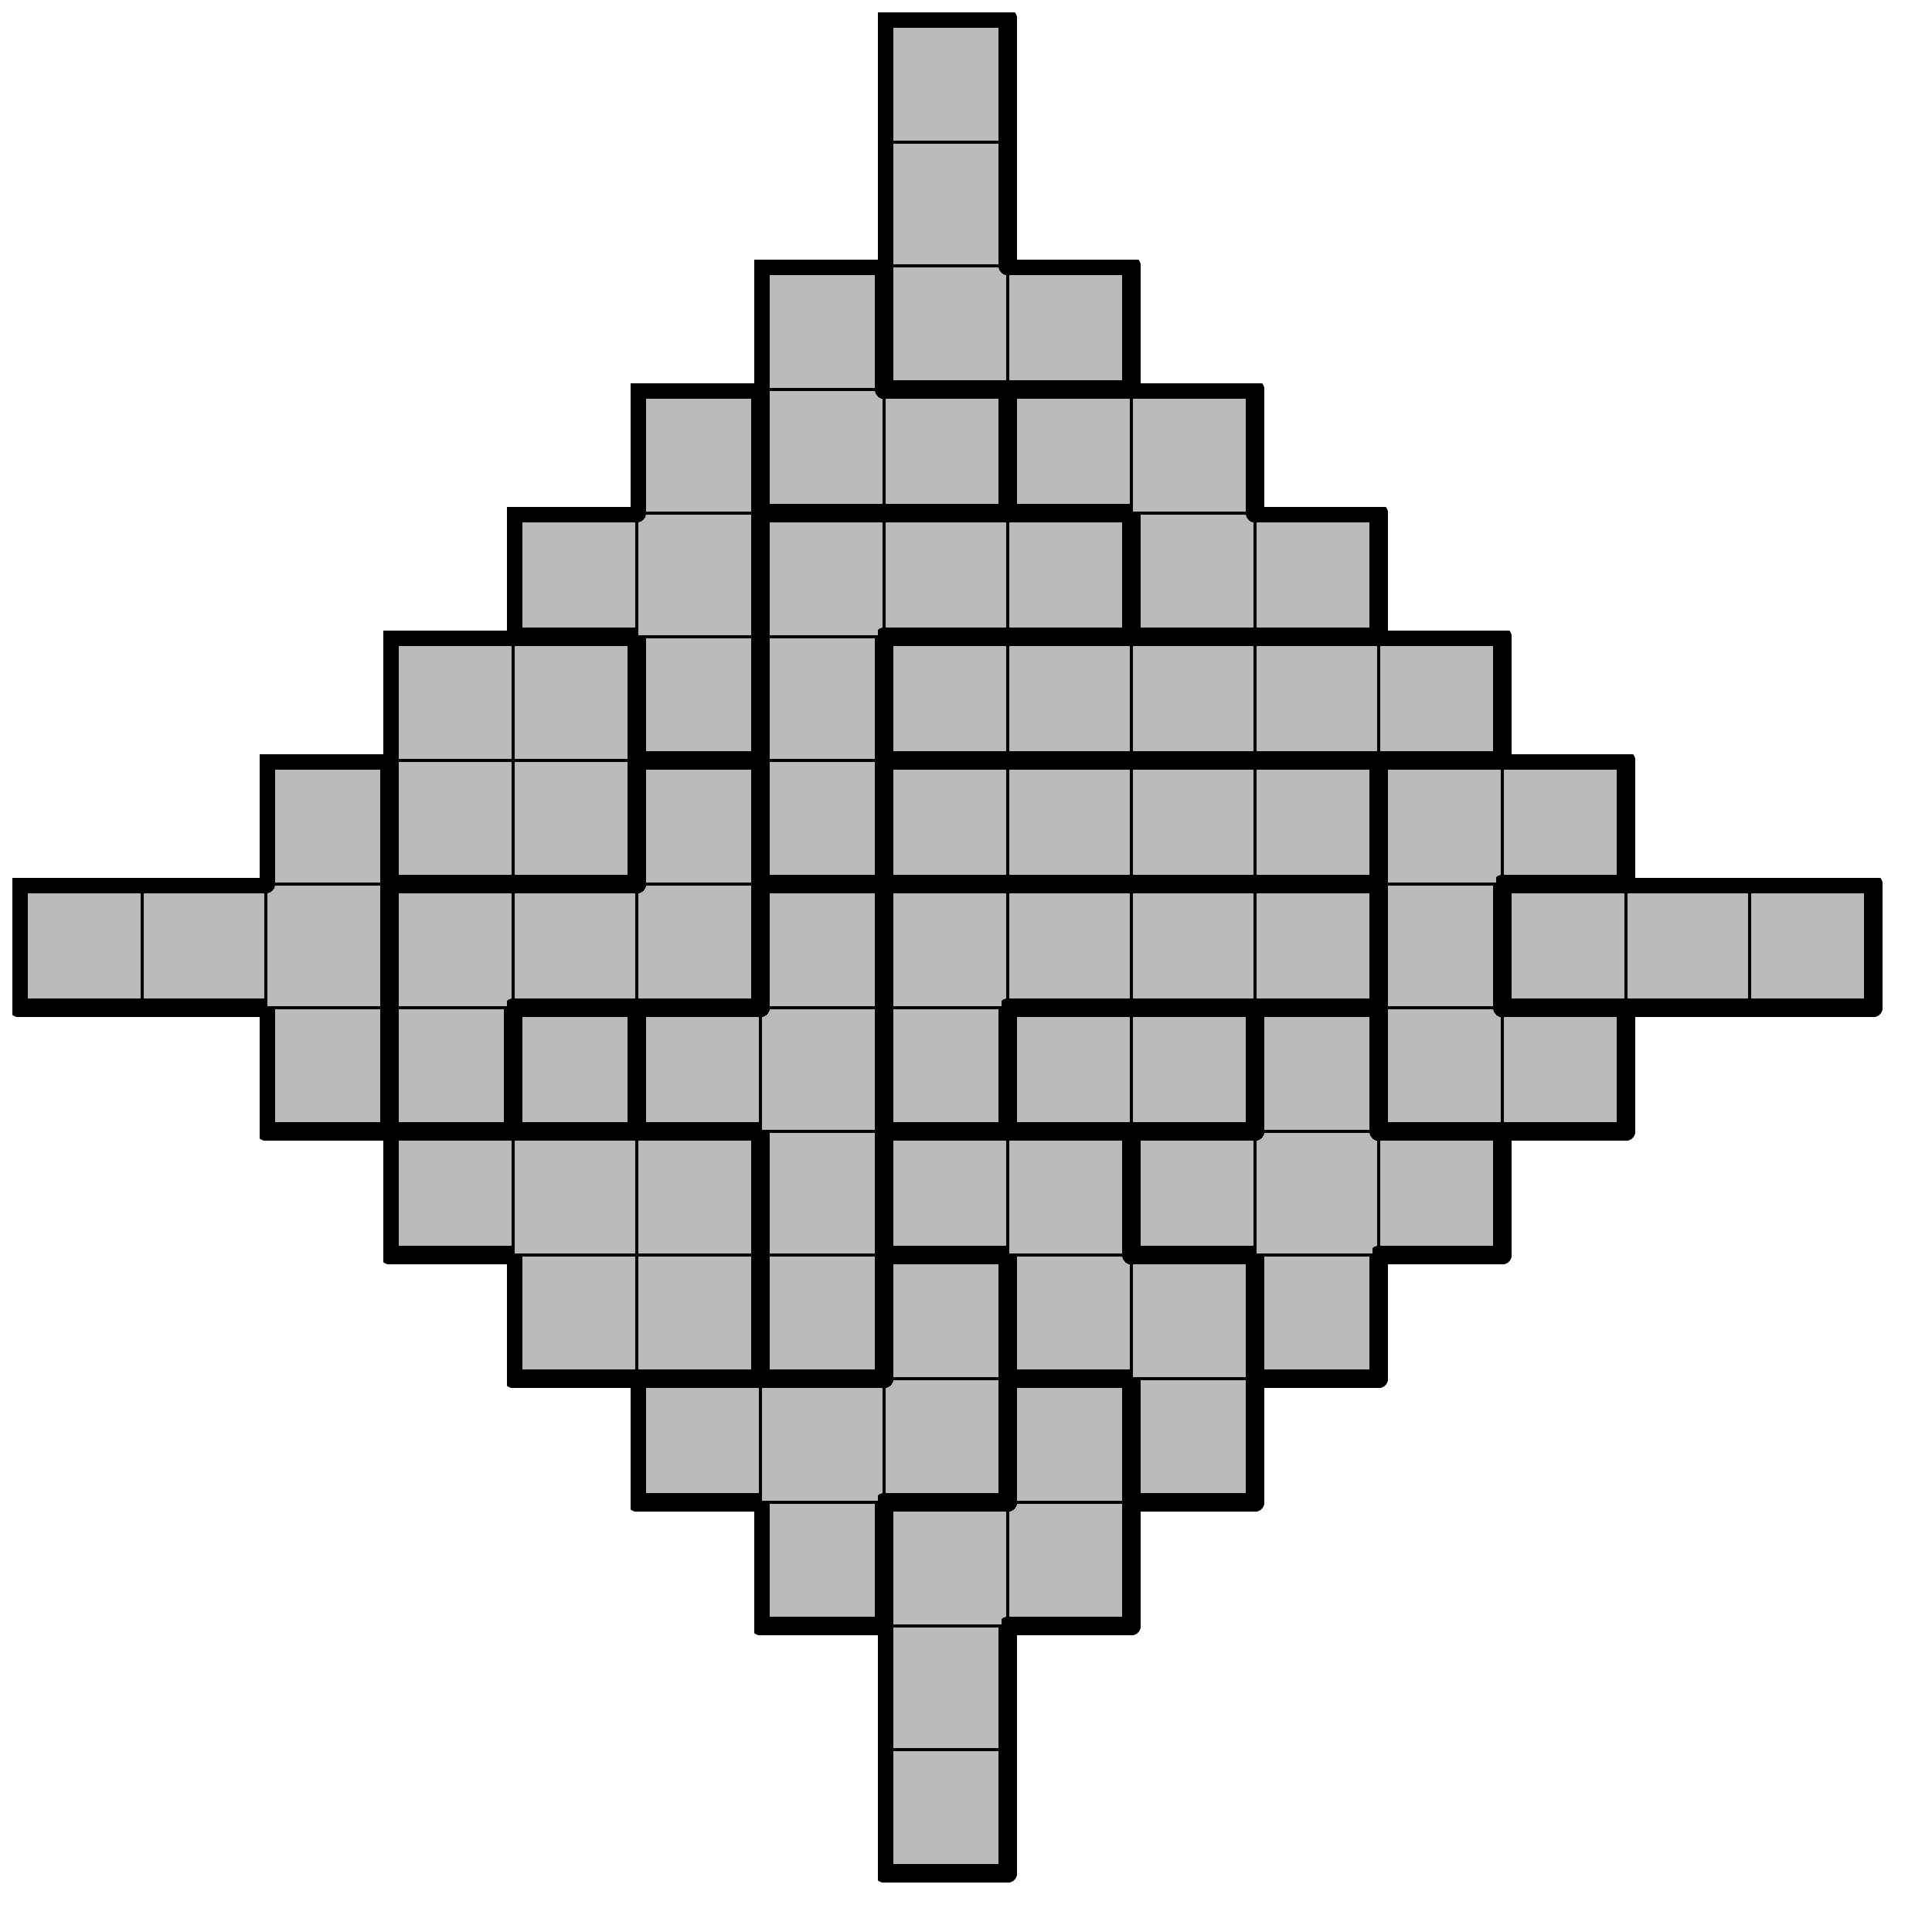
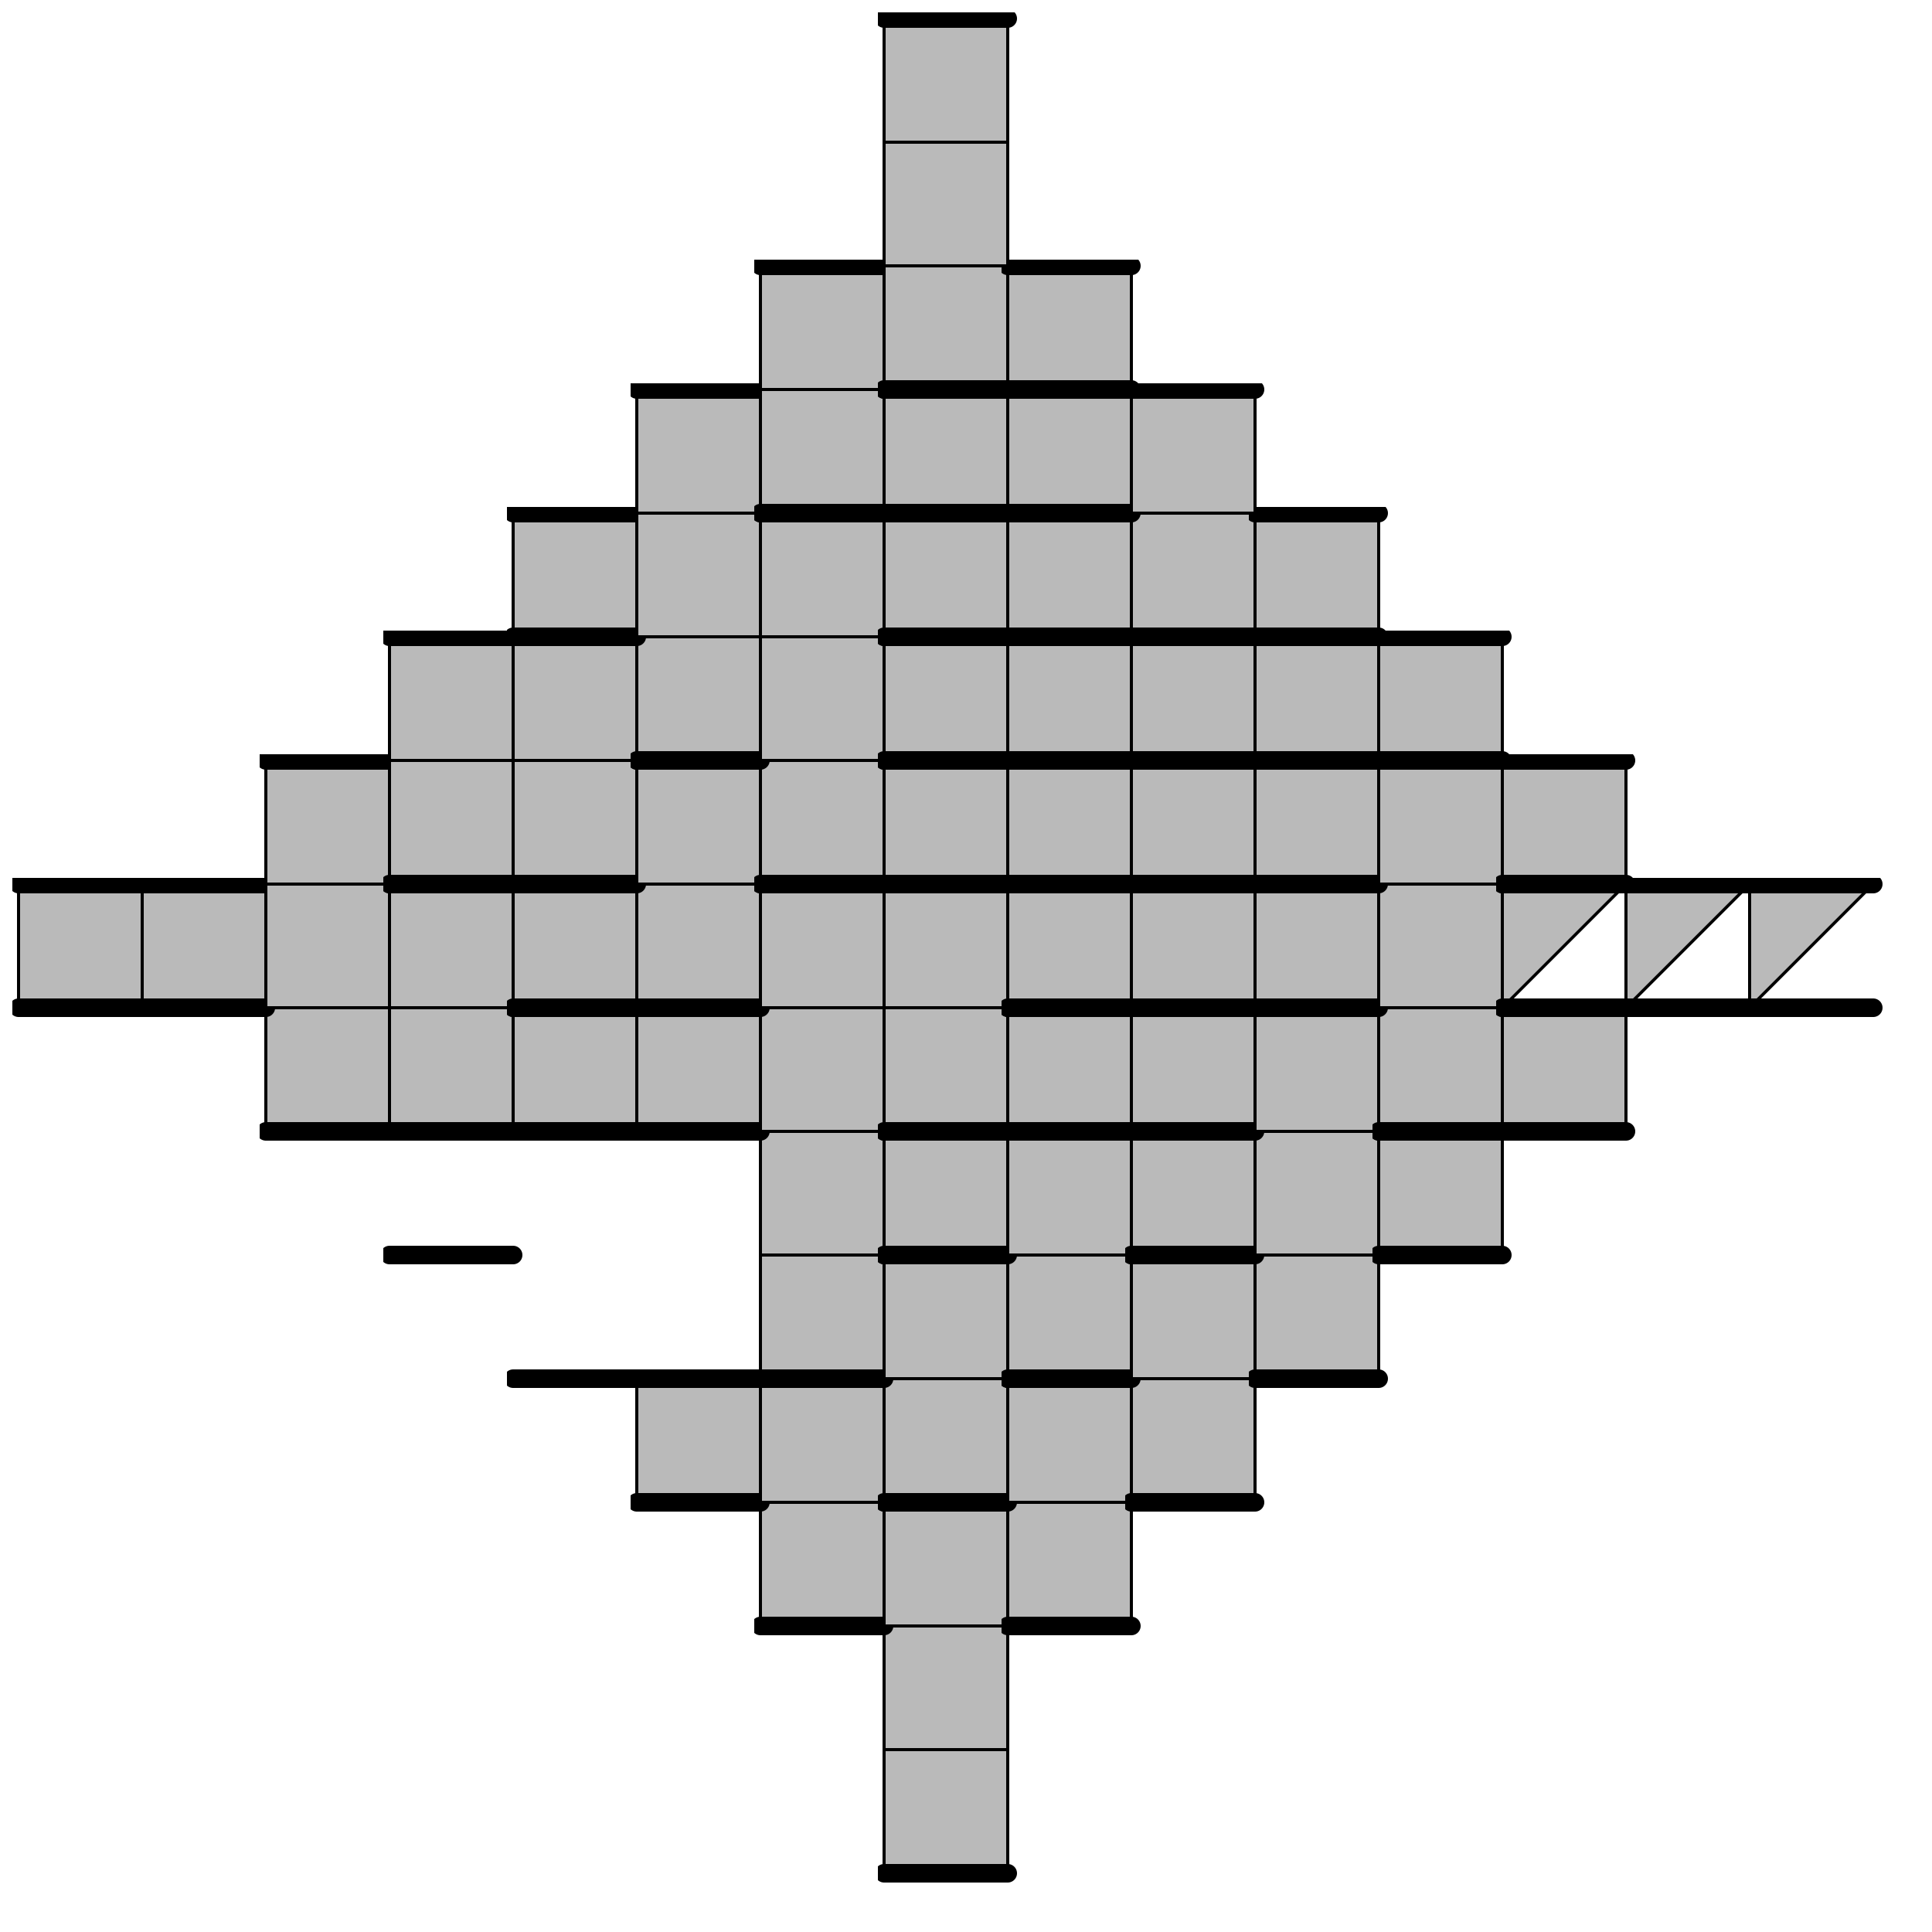
<svg xmlns="http://www.w3.org/2000/svg" xmlns:xlink="http://www.w3.org/1999/xlink" version="1.1" width="125px" height="125px">
  <symbol id="6c6fe454-8fc8-44b0-859b-76200e49e5abbox_-2">
    <path d="M21 1 L1 1 L1 21 L21 21 Z" stroke="gray" stroke-width=".5" fill-opacity="0" />
  </symbol>
  <symbol id="6c6fe454-8fc8-44b0-859b-76200e49e5abline_1">
    <line x1="21" y1="1" x2="21" y2="1" style="stroke-linecap:round;stroke:black;stroke-width:3" />
  </symbol>
  <symbol id="6c6fe454-8fc8-44b0-859b-76200e49e5abline_2">
    <line x1="21" y1="1" x2="21" y2="21" style="stroke-linecap:round;stroke:black;stroke-width:3" />
  </symbol>
  <symbol id="6c6fe454-8fc8-44b0-859b-76200e49e5abline_3">
    <line x1="21" y1="21" x2="21" y2="21" style="stroke-linecap:round;stroke:black;stroke-width:3" />
  </symbol>
  <symbol id="6c6fe454-8fc8-44b0-859b-76200e49e5abline_4">
-     <line x1="21" y1="21" x2="21" y2="1" style="stroke-linecap:round;stroke:black;stroke-width:3" />
-   </symbol>
+     </symbol>
  <symbol id="6c6fe454-8fc8-44b0-859b-76200e49e5abline_5">
    <line x1="21" y1="1" x2="1" y2="1" style="stroke-linecap:round;stroke:black;stroke-width:3" />
  </symbol>
  <symbol id="6c6fe454-8fc8-44b0-859b-76200e49e5abline_6">
-     <line x1="1" y1="1" x2="1" y2="21" style="stroke-linecap:round;stroke:black;stroke-width:3" />
-   </symbol>
+     </symbol>
  <symbol id="6c6fe454-8fc8-44b0-859b-76200e49e5abline_7">
    <line x1="1" y1="21" x2="21" y2="21" style="stroke-linecap:round;stroke:black;stroke-width:3" />
  </symbol>
  <symbol id="6c6fe454-8fc8-44b0-859b-76200e49e5abline_8">
    <line x1="1" y1="1" x2="1" y2="1" style="stroke-linecap:round;stroke:black;stroke-width:3" />
  </symbol>
  <symbol id="6c6fe454-8fc8-44b0-859b-76200e49e5abline_9">
-     <line x1="1" y1="1" x2="21" y2="1" style="stroke-linecap:round;stroke:black;stroke-width:3" />
-   </symbol>
+     </symbol>
  <symbol id="6c6fe454-8fc8-44b0-859b-76200e49e5abbox_3">
    <path d="M21 1 L1 1 L1 21 L21 21 Z" style="fill:#BABABA;stroke-width:.5;stroke:black" />
  </symbol>
  <symbol id="6c6fe454-8fc8-44b0-859b-76200e49e5abbox_0">
    <path d="M21 1 L1 1 L1 21 L21 21 Z" style="fill:#BABABA;stroke-width:.5;stroke:black" />
  </symbol>
  <symbol id="6c6fe454-8fc8-44b0-859b-76200e49e5abbox_1">
    <path d="M21 1 L1 1 L1 21 L21 21 Z" style="fill:#BABABA;stroke-width:.5;stroke:black" />
  </symbol>
  <symbol id="6c6fe454-8fc8-44b0-859b-76200e49e5abbox_2">
-     <path d="M21 1 L1 1 L1 21 L21 21 Z" style="fill:#BABABA;stroke-width:.5;stroke:black" />
-   </symbol>
+     </symbol>
  <symbol id="6c6fe454-8fc8-44b0-859b-76200e49e5abbox_5">
    <path d="M21 1 L1 1 L1 21 L21 21 Z" style="fill:#BABABA;stroke-width:.5;stroke:black" />
  </symbol>
  <symbol id="6c6fe454-8fc8-44b0-859b-76200e49e5abbox_4">
    <path d="M21 1 L1 1 L1 21 L21 21 Z" style="fill:#BABABA;stroke-width:.5;stroke:black" />
  </symbol>
  <symbol id="6c6fe454-8fc8-44b0-859b-76200e49e5abbox_6">
    <path d="M21 1 L1 1 L1 21 L21 21 Z" style="fill:#BABABA;stroke-width:.5;stroke:black" />
  </symbol>
  <symbol id="6c6fe454-8fc8-44b0-859b-76200e49e5abbox_7">
    <path d="M21 1 L1 1 L1 21 L21 21 Z" style="fill:#BABABA;stroke-width:.5;stroke:black" />
  </symbol>
  <symbol id="6c6fe454-8fc8-44b0-859b-76200e49e5abbox_20">
    <path d="M21 1 L1 1 L1 21 L21 21 Z" style="fill:#BABABA;stroke-width:.5;stroke:black" />
  </symbol>
  <symbol id="6c6fe454-8fc8-44b0-859b-76200e49e5abbox_8">
    <path d="M21 1 L1 1 L1 21 L21 21 Z" style="fill:#BABABA;stroke-width:.5;stroke:black" />
  </symbol>
  <symbol id="6c6fe454-8fc8-44b0-859b-76200e49e5abbox_19">
    <path d="M21 1 L1 1 L1 21 L21 21 Z" style="fill:#BABABA;stroke-width:.5;stroke:black" />
  </symbol>
  <symbol id="6c6fe454-8fc8-44b0-859b-76200e49e5abbox_9">
    <path d="M21 1 L1 1 L1 21 L21 21 Z" style="fill:#BABABA;stroke-width:.5;stroke:black" />
  </symbol>
  <symbol id="6c6fe454-8fc8-44b0-859b-76200e49e5abbox_18">
-     <path d="M21 1 L1 1 L1 21 L21 21 Z" style="fill:#BABABA;stroke-width:.5;stroke:black" />
+     <path d="M21 1 L1 1 L1 21 Z" style="fill:#BABABA;stroke-width:.5;stroke:black" />
  </symbol>
  <symbol id="6c6fe454-8fc8-44b0-859b-76200e49e5abbox_15">
    <path d="M21 1 L1 1 L1 21 L21 21 Z" style="fill:#BABABA;stroke-width:.5;stroke:black" />
  </symbol>
  <symbol id="6c6fe454-8fc8-44b0-859b-76200e49e5abbox_10">
    <path d="M21 1 L1 1 L1 21 L21 21 Z" style="fill:#BABABA;stroke-width:.5;stroke:black" />
  </symbol>
  <symbol id="6c6fe454-8fc8-44b0-859b-76200e49e5abbox_16">
    <path d="M21 1 L1 1 L1 21 L21 21 Z" style="fill:#BABABA;stroke-width:.5;stroke:black" />
  </symbol>
  <symbol id="6c6fe454-8fc8-44b0-859b-76200e49e5abbox_13">
    <path d="M21 1 L1 1 L1 21 L21 21 Z" style="fill:#BABABA;stroke-width:.5;stroke:black" />
  </symbol>
  <symbol id="6c6fe454-8fc8-44b0-859b-76200e49e5abbox_11">
    <path d="M21 1 L1 1 L1 21 L21 21 Z" style="fill:#BABABA;stroke-width:.5;stroke:black" />
  </symbol>
  <symbol id="6c6fe454-8fc8-44b0-859b-76200e49e5abbox_12">
    <path d="M21 1 L1 1 L1 21 L21 21 Z" style="fill:#BABABA;stroke-width:.5;stroke:black" />
  </symbol>
  <symbol id="6c6fe454-8fc8-44b0-859b-76200e49e5abbox_17">
    <path d="M21 1 L1 1 L1 21 L21 21 Z" style="fill:#BABABA;stroke-width:.5;stroke:black" />
  </symbol>
  <symbol id="6c6fe454-8fc8-44b0-859b-76200e49e5abbox_14">
    <path d="M21 1 L1 1 L1 21 L21 21 Z" style="fill:#BABABA;stroke-width:.5;stroke:black" />
  </symbol>
  <g transform="scale(0.4) translate(2,2) ">
    <use x="0" y="280" xlink:href="#origin" />
    <use x="140" y="280" xlink:href="#6c6fe454-8fc8-44b0-859b-76200e49e5abbox_3" />
    <use x="140" y="280" xlink:href="#6c6fe454-8fc8-44b0-859b-76200e49e5abline_4" />
    <use x="140" y="280" xlink:href="#6c6fe454-8fc8-44b0-859b-76200e49e5abline_6" />
    <use x="140" y="280" xlink:href="#6c6fe454-8fc8-44b0-859b-76200e49e5abline_7" />
    <use x="140" y="260" xlink:href="#6c6fe454-8fc8-44b0-859b-76200e49e5abbox_3" />
    <use x="140" y="260" xlink:href="#6c6fe454-8fc8-44b0-859b-76200e49e5abline_4" />
    <use x="140" y="260" xlink:href="#6c6fe454-8fc8-44b0-859b-76200e49e5abline_6" />
    <use x="120" y="240" xlink:href="#6c6fe454-8fc8-44b0-859b-76200e49e5abbox_0" />
    <use x="120" y="240" xlink:href="#6c6fe454-8fc8-44b0-859b-76200e49e5abline_4" />
    <use x="120" y="240" xlink:href="#6c6fe454-8fc8-44b0-859b-76200e49e5abline_6" />
    <use x="120" y="240" xlink:href="#6c6fe454-8fc8-44b0-859b-76200e49e5abline_7" />
    <use x="140" y="240" xlink:href="#6c6fe454-8fc8-44b0-859b-76200e49e5abbox_3" />
    <use x="140" y="240" xlink:href="#6c6fe454-8fc8-44b0-859b-76200e49e5abline_5" />
    <use x="140" y="240" xlink:href="#6c6fe454-8fc8-44b0-859b-76200e49e5abline_6" />
    <use x="160" y="240" xlink:href="#6c6fe454-8fc8-44b0-859b-76200e49e5abbox_3" />
    <use x="160" y="240" xlink:href="#6c6fe454-8fc8-44b0-859b-76200e49e5abline_4" />
    <use x="160" y="240" xlink:href="#6c6fe454-8fc8-44b0-859b-76200e49e5abline_7" />
    <use x="100" y="220" xlink:href="#6c6fe454-8fc8-44b0-859b-76200e49e5abbox_0" />
    <use x="100" y="220" xlink:href="#6c6fe454-8fc8-44b0-859b-76200e49e5abline_5" />
    <use x="100" y="220" xlink:href="#6c6fe454-8fc8-44b0-859b-76200e49e5abline_6" />
    <use x="100" y="220" xlink:href="#6c6fe454-8fc8-44b0-859b-76200e49e5abline_7" />
    <use x="120" y="220" xlink:href="#6c6fe454-8fc8-44b0-859b-76200e49e5abbox_0" />
    <use x="120" y="220" xlink:href="#6c6fe454-8fc8-44b0-859b-76200e49e5abline_5" />
    <use x="140" y="220" xlink:href="#6c6fe454-8fc8-44b0-859b-76200e49e5abbox_0" />
    <use x="140" y="220" xlink:href="#6c6fe454-8fc8-44b0-859b-76200e49e5abline_4" />
    <use x="140" y="220" xlink:href="#6c6fe454-8fc8-44b0-859b-76200e49e5abline_7" />
    <use x="160" y="220" xlink:href="#6c6fe454-8fc8-44b0-859b-76200e49e5abbox_3" />
    <use x="160" y="220" xlink:href="#6c6fe454-8fc8-44b0-859b-76200e49e5abline_4" />
    <use x="160" y="220" xlink:href="#6c6fe454-8fc8-44b0-859b-76200e49e5abline_5" />
    <use x="160" y="220" xlink:href="#6c6fe454-8fc8-44b0-859b-76200e49e5abline_6" />
    <use x="180" y="220" xlink:href="#6c6fe454-8fc8-44b0-859b-76200e49e5abbox_1" />
    <use x="180" y="220" xlink:href="#6c6fe454-8fc8-44b0-859b-76200e49e5abline_4" />
    <use x="180" y="220" xlink:href="#6c6fe454-8fc8-44b0-859b-76200e49e5abline_6" />
    <use x="180" y="220" xlink:href="#6c6fe454-8fc8-44b0-859b-76200e49e5abline_7" />
    <use x="80" y="200" xlink:href="#6c6fe454-8fc8-44b0-859b-76200e49e5abbox_2" />
    <use x="80" y="200" xlink:href="#6c6fe454-8fc8-44b0-859b-76200e49e5abline_6" />
    <use x="80" y="200" xlink:href="#6c6fe454-8fc8-44b0-859b-76200e49e5abline_7" />
    <use x="100" y="200" xlink:href="#6c6fe454-8fc8-44b0-859b-76200e49e5abbox_2" />
    <use x="100" y="200" xlink:href="#6c6fe454-8fc8-44b0-859b-76200e49e5abline_4" />
    <use x="100" y="200" xlink:href="#6c6fe454-8fc8-44b0-859b-76200e49e5abline_7" />
    <use x="120" y="200" xlink:href="#6c6fe454-8fc8-44b0-859b-76200e49e5abbox_5" />
    <use x="120" y="200" xlink:href="#6c6fe454-8fc8-44b0-859b-76200e49e5abline_4" />
    <use x="120" y="200" xlink:href="#6c6fe454-8fc8-44b0-859b-76200e49e5abline_6" />
    <use x="120" y="200" xlink:href="#6c6fe454-8fc8-44b0-859b-76200e49e5abline_7" />
    <use x="140" y="200" xlink:href="#6c6fe454-8fc8-44b0-859b-76200e49e5abbox_0" />
    <use x="140" y="200" xlink:href="#6c6fe454-8fc8-44b0-859b-76200e49e5abline_4" />
    <use x="140" y="200" xlink:href="#6c6fe454-8fc8-44b0-859b-76200e49e5abline_5" />
    <use x="140" y="200" xlink:href="#6c6fe454-8fc8-44b0-859b-76200e49e5abline_6" />
    <use x="160" y="200" xlink:href="#6c6fe454-8fc8-44b0-859b-76200e49e5abbox_1" />
    <use x="160" y="200" xlink:href="#6c6fe454-8fc8-44b0-859b-76200e49e5abline_6" />
    <use x="160" y="200" xlink:href="#6c6fe454-8fc8-44b0-859b-76200e49e5abline_7" />
    <use x="180" y="200" xlink:href="#6c6fe454-8fc8-44b0-859b-76200e49e5abbox_1" />
    <use x="180" y="200" xlink:href="#6c6fe454-8fc8-44b0-859b-76200e49e5abline_4" />
    <use x="180" y="200" xlink:href="#6c6fe454-8fc8-44b0-859b-76200e49e5abline_5" />
    <use x="200" y="200" xlink:href="#6c6fe454-8fc8-44b0-859b-76200e49e5abbox_4" />
    <use x="200" y="200" xlink:href="#6c6fe454-8fc8-44b0-859b-76200e49e5abline_4" />
    <use x="200" y="200" xlink:href="#6c6fe454-8fc8-44b0-859b-76200e49e5abline_6" />
    <use x="200" y="200" xlink:href="#6c6fe454-8fc8-44b0-859b-76200e49e5abline_7" />
    <use x="60" y="180" xlink:href="#6c6fe454-8fc8-44b0-859b-76200e49e5abbox_2" />
    <use x="60" y="180" xlink:href="#6c6fe454-8fc8-44b0-859b-76200e49e5abline_5" />
    <use x="60" y="180" xlink:href="#6c6fe454-8fc8-44b0-859b-76200e49e5abline_6" />
    <use x="60" y="180" xlink:href="#6c6fe454-8fc8-44b0-859b-76200e49e5abline_7" />
    <use x="80" y="180" xlink:href="#6c6fe454-8fc8-44b0-859b-76200e49e5abbox_2" />
    <use x="80" y="180" xlink:href="#6c6fe454-8fc8-44b0-859b-76200e49e5abline_5" />
    <use x="100" y="180" xlink:href="#6c6fe454-8fc8-44b0-859b-76200e49e5abbox_2" />
    <use x="100" y="180" xlink:href="#6c6fe454-8fc8-44b0-859b-76200e49e5abline_4" />
    <use x="100" y="180" xlink:href="#6c6fe454-8fc8-44b0-859b-76200e49e5abline_5" />
    <use x="120" y="180" xlink:href="#6c6fe454-8fc8-44b0-859b-76200e49e5abbox_5" />
    <use x="120" y="180" xlink:href="#6c6fe454-8fc8-44b0-859b-76200e49e5abline_4" />
    <use x="120" y="180" xlink:href="#6c6fe454-8fc8-44b0-859b-76200e49e5abline_6" />
    <use x="140" y="180" xlink:href="#6c6fe454-8fc8-44b0-859b-76200e49e5abbox_1" />
    <use x="140" y="180" xlink:href="#6c6fe454-8fc8-44b0-859b-76200e49e5abline_5" />
    <use x="140" y="180" xlink:href="#6c6fe454-8fc8-44b0-859b-76200e49e5abline_6" />
    <use x="140" y="180" xlink:href="#6c6fe454-8fc8-44b0-859b-76200e49e5abline_7" />
    <use x="160" y="180" xlink:href="#6c6fe454-8fc8-44b0-859b-76200e49e5abbox_1" />
    <use x="160" y="180" xlink:href="#6c6fe454-8fc8-44b0-859b-76200e49e5abline_4" />
    <use x="160" y="180" xlink:href="#6c6fe454-8fc8-44b0-859b-76200e49e5abline_5" />
    <use x="180" y="180" xlink:href="#6c6fe454-8fc8-44b0-859b-76200e49e5abbox_4" />
    <use x="180" y="180" xlink:href="#6c6fe454-8fc8-44b0-859b-76200e49e5abline_5" />
    <use x="180" y="180" xlink:href="#6c6fe454-8fc8-44b0-859b-76200e49e5abline_6" />
    <use x="180" y="180" xlink:href="#6c6fe454-8fc8-44b0-859b-76200e49e5abline_7" />
    <use x="200" y="180" xlink:href="#6c6fe454-8fc8-44b0-859b-76200e49e5abbox_4" />
    <use x="220" y="180" xlink:href="#6c6fe454-8fc8-44b0-859b-76200e49e5abbox_4" />
    <use x="220" y="180" xlink:href="#6c6fe454-8fc8-44b0-859b-76200e49e5abline_4" />
    <use x="220" y="180" xlink:href="#6c6fe454-8fc8-44b0-859b-76200e49e5abline_5" />
    <use x="220" y="180" xlink:href="#6c6fe454-8fc8-44b0-859b-76200e49e5abline_7" />
    <use x="40" y="160" xlink:href="#6c6fe454-8fc8-44b0-859b-76200e49e5abbox_6" />
    <use x="40" y="160" xlink:href="#6c6fe454-8fc8-44b0-859b-76200e49e5abline_4" />
    <use x="40" y="160" xlink:href="#6c6fe454-8fc8-44b0-859b-76200e49e5abline_6" />
    <use x="40" y="160" xlink:href="#6c6fe454-8fc8-44b0-859b-76200e49e5abline_7" />
    <use x="60" y="160" xlink:href="#6c6fe454-8fc8-44b0-859b-76200e49e5abbox_7" />
    <use x="60" y="160" xlink:href="#6c6fe454-8fc8-44b0-859b-76200e49e5abline_4" />
    <use x="60" y="160" xlink:href="#6c6fe454-8fc8-44b0-859b-76200e49e5abline_6" />
    <use x="60" y="160" xlink:href="#6c6fe454-8fc8-44b0-859b-76200e49e5abline_7" />
    <use x="80" y="160" xlink:href="#6c6fe454-8fc8-44b0-859b-76200e49e5abbox_20" />
    <use x="80" y="160" xlink:href="#6c6fe454-8fc8-44b0-859b-76200e49e5abline_4" />
    <use x="80" y="160" xlink:href="#6c6fe454-8fc8-44b0-859b-76200e49e5abline_5" />
    <use x="80" y="160" xlink:href="#6c6fe454-8fc8-44b0-859b-76200e49e5abline_6" />
    <use x="80" y="160" xlink:href="#6c6fe454-8fc8-44b0-859b-76200e49e5abline_7" />
    <use x="100" y="160" xlink:href="#6c6fe454-8fc8-44b0-859b-76200e49e5abbox_5" />
    <use x="100" y="160" xlink:href="#6c6fe454-8fc8-44b0-859b-76200e49e5abline_5" />
    <use x="100" y="160" xlink:href="#6c6fe454-8fc8-44b0-859b-76200e49e5abline_6" />
    <use x="100" y="160" xlink:href="#6c6fe454-8fc8-44b0-859b-76200e49e5abline_7" />
    <use x="120" y="160" xlink:href="#6c6fe454-8fc8-44b0-859b-76200e49e5abbox_5" />
    <use x="120" y="160" xlink:href="#6c6fe454-8fc8-44b0-859b-76200e49e5abline_4" />
    <use x="140" y="160" xlink:href="#6c6fe454-8fc8-44b0-859b-76200e49e5abbox_8" />
    <use x="140" y="160" xlink:href="#6c6fe454-8fc8-44b0-859b-76200e49e5abline_4" />
    <use x="140" y="160" xlink:href="#6c6fe454-8fc8-44b0-859b-76200e49e5abline_6" />
    <use x="140" y="160" xlink:href="#6c6fe454-8fc8-44b0-859b-76200e49e5abline_7" />
    <use x="160" y="160" xlink:href="#6c6fe454-8fc8-44b0-859b-76200e49e5abbox_19" />
    <use x="160" y="160" xlink:href="#6c6fe454-8fc8-44b0-859b-76200e49e5abline_5" />
    <use x="160" y="160" xlink:href="#6c6fe454-8fc8-44b0-859b-76200e49e5abline_6" />
    <use x="160" y="160" xlink:href="#6c6fe454-8fc8-44b0-859b-76200e49e5abline_7" />
    <use x="180" y="160" xlink:href="#6c6fe454-8fc8-44b0-859b-76200e49e5abbox_19" />
    <use x="180" y="160" xlink:href="#6c6fe454-8fc8-44b0-859b-76200e49e5abline_4" />
    <use x="180" y="160" xlink:href="#6c6fe454-8fc8-44b0-859b-76200e49e5abline_5" />
    <use x="180" y="160" xlink:href="#6c6fe454-8fc8-44b0-859b-76200e49e5abline_7" />
    <use x="200" y="160" xlink:href="#6c6fe454-8fc8-44b0-859b-76200e49e5abbox_4" />
    <use x="200" y="160" xlink:href="#6c6fe454-8fc8-44b0-859b-76200e49e5abline_4" />
    <use x="200" y="160" xlink:href="#6c6fe454-8fc8-44b0-859b-76200e49e5abline_5" />
    <use x="200" y="160" xlink:href="#6c6fe454-8fc8-44b0-859b-76200e49e5abline_6" />
    <use x="220" y="160" xlink:href="#6c6fe454-8fc8-44b0-859b-76200e49e5abbox_9" />
    <use x="220" y="160" xlink:href="#6c6fe454-8fc8-44b0-859b-76200e49e5abline_6" />
    <use x="220" y="160" xlink:href="#6c6fe454-8fc8-44b0-859b-76200e49e5abline_7" />
    <use x="240" y="160" xlink:href="#6c6fe454-8fc8-44b0-859b-76200e49e5abbox_9" />
    <use x="240" y="160" xlink:href="#6c6fe454-8fc8-44b0-859b-76200e49e5abline_4" />
    <use x="240" y="160" xlink:href="#6c6fe454-8fc8-44b0-859b-76200e49e5abline_5" />
    <use x="240" y="160" xlink:href="#6c6fe454-8fc8-44b0-859b-76200e49e5abline_7" />
    <use x="0" y="140" xlink:href="#6c6fe454-8fc8-44b0-859b-76200e49e5abbox_6" />
    <use x="0" y="140" xlink:href="#6c6fe454-8fc8-44b0-859b-76200e49e5abline_5" />
    <use x="0" y="140" xlink:href="#6c6fe454-8fc8-44b0-859b-76200e49e5abline_6" />
    <use x="0" y="140" xlink:href="#6c6fe454-8fc8-44b0-859b-76200e49e5abline_7" />
    <use x="20" y="140" xlink:href="#6c6fe454-8fc8-44b0-859b-76200e49e5abbox_6" />
    <use x="20" y="140" xlink:href="#6c6fe454-8fc8-44b0-859b-76200e49e5abline_5" />
    <use x="20" y="140" xlink:href="#6c6fe454-8fc8-44b0-859b-76200e49e5abline_7" />
    <use x="40" y="140" xlink:href="#6c6fe454-8fc8-44b0-859b-76200e49e5abbox_6" />
    <use x="40" y="140" xlink:href="#6c6fe454-8fc8-44b0-859b-76200e49e5abline_4" />
    <use x="60" y="140" xlink:href="#6c6fe454-8fc8-44b0-859b-76200e49e5abbox_7" />
    <use x="60" y="140" xlink:href="#6c6fe454-8fc8-44b0-859b-76200e49e5abline_5" />
    <use x="60" y="140" xlink:href="#6c6fe454-8fc8-44b0-859b-76200e49e5abline_6" />
    <use x="80" y="140" xlink:href="#6c6fe454-8fc8-44b0-859b-76200e49e5abbox_7" />
    <use x="80" y="140" xlink:href="#6c6fe454-8fc8-44b0-859b-76200e49e5abline_5" />
    <use x="80" y="140" xlink:href="#6c6fe454-8fc8-44b0-859b-76200e49e5abline_7" />
    <use x="100" y="140" xlink:href="#6c6fe454-8fc8-44b0-859b-76200e49e5abbox_7" />
    <use x="100" y="140" xlink:href="#6c6fe454-8fc8-44b0-859b-76200e49e5abline_4" />
    <use x="100" y="140" xlink:href="#6c6fe454-8fc8-44b0-859b-76200e49e5abline_7" />
    <use x="120" y="140" xlink:href="#6c6fe454-8fc8-44b0-859b-76200e49e5abbox_5" />
    <use x="120" y="140" xlink:href="#6c6fe454-8fc8-44b0-859b-76200e49e5abline_4" />
    <use x="120" y="140" xlink:href="#6c6fe454-8fc8-44b0-859b-76200e49e5abline_5" />
    <use x="120" y="140" xlink:href="#6c6fe454-8fc8-44b0-859b-76200e49e5abline_6" />
    <use x="140" y="140" xlink:href="#6c6fe454-8fc8-44b0-859b-76200e49e5abbox_8" />
    <use x="140" y="140" xlink:href="#6c6fe454-8fc8-44b0-859b-76200e49e5abline_5" />
    <use x="140" y="140" xlink:href="#6c6fe454-8fc8-44b0-859b-76200e49e5abline_6" />
    <use x="160" y="140" xlink:href="#6c6fe454-8fc8-44b0-859b-76200e49e5abbox_8" />
    <use x="160" y="140" xlink:href="#6c6fe454-8fc8-44b0-859b-76200e49e5abline_5" />
    <use x="160" y="140" xlink:href="#6c6fe454-8fc8-44b0-859b-76200e49e5abline_7" />
    <use x="180" y="140" xlink:href="#6c6fe454-8fc8-44b0-859b-76200e49e5abbox_8" />
    <use x="180" y="140" xlink:href="#6c6fe454-8fc8-44b0-859b-76200e49e5abline_5" />
    <use x="180" y="140" xlink:href="#6c6fe454-8fc8-44b0-859b-76200e49e5abline_7" />
    <use x="200" y="140" xlink:href="#6c6fe454-8fc8-44b0-859b-76200e49e5abbox_8" />
    <use x="200" y="140" xlink:href="#6c6fe454-8fc8-44b0-859b-76200e49e5abline_4" />
    <use x="200" y="140" xlink:href="#6c6fe454-8fc8-44b0-859b-76200e49e5abline_5" />
    <use x="200" y="140" xlink:href="#6c6fe454-8fc8-44b0-859b-76200e49e5abline_7" />
    <use x="220" y="140" xlink:href="#6c6fe454-8fc8-44b0-859b-76200e49e5abbox_9" />
    <use x="220" y="140" xlink:href="#6c6fe454-8fc8-44b0-859b-76200e49e5abline_4" />
    <use x="220" y="140" xlink:href="#6c6fe454-8fc8-44b0-859b-76200e49e5abline_6" />
    <use x="240" y="140" xlink:href="#6c6fe454-8fc8-44b0-859b-76200e49e5abbox_18" />
    <use x="240" y="140" xlink:href="#6c6fe454-8fc8-44b0-859b-76200e49e5abline_5" />
    <use x="240" y="140" xlink:href="#6c6fe454-8fc8-44b0-859b-76200e49e5abline_6" />
    <use x="240" y="140" xlink:href="#6c6fe454-8fc8-44b0-859b-76200e49e5abline_7" />
    <use x="260" y="140" xlink:href="#6c6fe454-8fc8-44b0-859b-76200e49e5abbox_18" />
    <use x="260" y="140" xlink:href="#6c6fe454-8fc8-44b0-859b-76200e49e5abline_5" />
    <use x="260" y="140" xlink:href="#6c6fe454-8fc8-44b0-859b-76200e49e5abline_7" />
    <use x="280" y="140" xlink:href="#6c6fe454-8fc8-44b0-859b-76200e49e5abbox_18" />
    <use x="280" y="140" xlink:href="#6c6fe454-8fc8-44b0-859b-76200e49e5abline_4" />
    <use x="280" y="140" xlink:href="#6c6fe454-8fc8-44b0-859b-76200e49e5abline_5" />
    <use x="280" y="140" xlink:href="#6c6fe454-8fc8-44b0-859b-76200e49e5abline_7" />
    <use x="40" y="120" xlink:href="#6c6fe454-8fc8-44b0-859b-76200e49e5abbox_6" />
    <use x="40" y="120" xlink:href="#6c6fe454-8fc8-44b0-859b-76200e49e5abline_4" />
    <use x="40" y="120" xlink:href="#6c6fe454-8fc8-44b0-859b-76200e49e5abline_5" />
    <use x="40" y="120" xlink:href="#6c6fe454-8fc8-44b0-859b-76200e49e5abline_6" />
    <use x="60" y="120" xlink:href="#6c6fe454-8fc8-44b0-859b-76200e49e5abbox_15" />
    <use x="60" y="120" xlink:href="#6c6fe454-8fc8-44b0-859b-76200e49e5abline_6" />
    <use x="60" y="120" xlink:href="#6c6fe454-8fc8-44b0-859b-76200e49e5abline_7" />
    <use x="80" y="120" xlink:href="#6c6fe454-8fc8-44b0-859b-76200e49e5abbox_15" />
    <use x="80" y="120" xlink:href="#6c6fe454-8fc8-44b0-859b-76200e49e5abline_4" />
    <use x="80" y="120" xlink:href="#6c6fe454-8fc8-44b0-859b-76200e49e5abline_7" />
    <use x="100" y="120" xlink:href="#6c6fe454-8fc8-44b0-859b-76200e49e5abbox_7" />
    <use x="100" y="120" xlink:href="#6c6fe454-8fc8-44b0-859b-76200e49e5abline_4" />
    <use x="100" y="120" xlink:href="#6c6fe454-8fc8-44b0-859b-76200e49e5abline_5" />
    <use x="100" y="120" xlink:href="#6c6fe454-8fc8-44b0-859b-76200e49e5abline_6" />
    <use x="120" y="120" xlink:href="#6c6fe454-8fc8-44b0-859b-76200e49e5abbox_10" />
    <use x="120" y="120" xlink:href="#6c6fe454-8fc8-44b0-859b-76200e49e5abline_4" />
    <use x="120" y="120" xlink:href="#6c6fe454-8fc8-44b0-859b-76200e49e5abline_6" />
    <use x="120" y="120" xlink:href="#6c6fe454-8fc8-44b0-859b-76200e49e5abline_7" />
    <use x="140" y="120" xlink:href="#6c6fe454-8fc8-44b0-859b-76200e49e5abbox_16" />
    <use x="140" y="120" xlink:href="#6c6fe454-8fc8-44b0-859b-76200e49e5abline_5" />
    <use x="140" y="120" xlink:href="#6c6fe454-8fc8-44b0-859b-76200e49e5abline_6" />
    <use x="140" y="120" xlink:href="#6c6fe454-8fc8-44b0-859b-76200e49e5abline_7" />
    <use x="160" y="120" xlink:href="#6c6fe454-8fc8-44b0-859b-76200e49e5abbox_16" />
    <use x="160" y="120" xlink:href="#6c6fe454-8fc8-44b0-859b-76200e49e5abline_5" />
    <use x="160" y="120" xlink:href="#6c6fe454-8fc8-44b0-859b-76200e49e5abline_7" />
    <use x="180" y="120" xlink:href="#6c6fe454-8fc8-44b0-859b-76200e49e5abbox_16" />
    <use x="180" y="120" xlink:href="#6c6fe454-8fc8-44b0-859b-76200e49e5abline_5" />
    <use x="180" y="120" xlink:href="#6c6fe454-8fc8-44b0-859b-76200e49e5abline_7" />
    <use x="200" y="120" xlink:href="#6c6fe454-8fc8-44b0-859b-76200e49e5abbox_16" />
    <use x="200" y="120" xlink:href="#6c6fe454-8fc8-44b0-859b-76200e49e5abline_4" />
    <use x="200" y="120" xlink:href="#6c6fe454-8fc8-44b0-859b-76200e49e5abline_5" />
    <use x="200" y="120" xlink:href="#6c6fe454-8fc8-44b0-859b-76200e49e5abline_7" />
    <use x="220" y="120" xlink:href="#6c6fe454-8fc8-44b0-859b-76200e49e5abbox_9" />
    <use x="220" y="120" xlink:href="#6c6fe454-8fc8-44b0-859b-76200e49e5abline_5" />
    <use x="220" y="120" xlink:href="#6c6fe454-8fc8-44b0-859b-76200e49e5abline_6" />
    <use x="240" y="120" xlink:href="#6c6fe454-8fc8-44b0-859b-76200e49e5abbox_9" />
    <use x="240" y="120" xlink:href="#6c6fe454-8fc8-44b0-859b-76200e49e5abline_4" />
    <use x="240" y="120" xlink:href="#6c6fe454-8fc8-44b0-859b-76200e49e5abline_5" />
    <use x="240" y="120" xlink:href="#6c6fe454-8fc8-44b0-859b-76200e49e5abline_7" />
    <use x="60" y="100" xlink:href="#6c6fe454-8fc8-44b0-859b-76200e49e5abbox_15" />
    <use x="60" y="100" xlink:href="#6c6fe454-8fc8-44b0-859b-76200e49e5abline_5" />
    <use x="60" y="100" xlink:href="#6c6fe454-8fc8-44b0-859b-76200e49e5abline_6" />
    <use x="80" y="100" xlink:href="#6c6fe454-8fc8-44b0-859b-76200e49e5abbox_15" />
    <use x="80" y="100" xlink:href="#6c6fe454-8fc8-44b0-859b-76200e49e5abline_4" />
    <use x="80" y="100" xlink:href="#6c6fe454-8fc8-44b0-859b-76200e49e5abline_5" />
    <use x="100" y="100" xlink:href="#6c6fe454-8fc8-44b0-859b-76200e49e5abbox_13" />
    <use x="100" y="100" xlink:href="#6c6fe454-8fc8-44b0-859b-76200e49e5abline_4" />
    <use x="100" y="100" xlink:href="#6c6fe454-8fc8-44b0-859b-76200e49e5abline_6" />
    <use x="100" y="100" xlink:href="#6c6fe454-8fc8-44b0-859b-76200e49e5abline_7" />
    <use x="120" y="100" xlink:href="#6c6fe454-8fc8-44b0-859b-76200e49e5abbox_10" />
    <use x="120" y="100" xlink:href="#6c6fe454-8fc8-44b0-859b-76200e49e5abline_4" />
    <use x="120" y="100" xlink:href="#6c6fe454-8fc8-44b0-859b-76200e49e5abline_6" />
    <use x="140" y="100" xlink:href="#6c6fe454-8fc8-44b0-859b-76200e49e5abbox_11" />
    <use x="140" y="100" xlink:href="#6c6fe454-8fc8-44b0-859b-76200e49e5abline_5" />
    <use x="140" y="100" xlink:href="#6c6fe454-8fc8-44b0-859b-76200e49e5abline_6" />
    <use x="140" y="100" xlink:href="#6c6fe454-8fc8-44b0-859b-76200e49e5abline_7" />
    <use x="160" y="100" xlink:href="#6c6fe454-8fc8-44b0-859b-76200e49e5abbox_11" />
    <use x="160" y="100" xlink:href="#6c6fe454-8fc8-44b0-859b-76200e49e5abline_5" />
    <use x="160" y="100" xlink:href="#6c6fe454-8fc8-44b0-859b-76200e49e5abline_7" />
    <use x="180" y="100" xlink:href="#6c6fe454-8fc8-44b0-859b-76200e49e5abbox_11" />
    <use x="180" y="100" xlink:href="#6c6fe454-8fc8-44b0-859b-76200e49e5abline_5" />
    <use x="180" y="100" xlink:href="#6c6fe454-8fc8-44b0-859b-76200e49e5abline_7" />
    <use x="200" y="100" xlink:href="#6c6fe454-8fc8-44b0-859b-76200e49e5abbox_11" />
    <use x="200" y="100" xlink:href="#6c6fe454-8fc8-44b0-859b-76200e49e5abline_5" />
    <use x="200" y="100" xlink:href="#6c6fe454-8fc8-44b0-859b-76200e49e5abline_7" />
    <use x="220" y="100" xlink:href="#6c6fe454-8fc8-44b0-859b-76200e49e5abbox_11" />
    <use x="220" y="100" xlink:href="#6c6fe454-8fc8-44b0-859b-76200e49e5abline_4" />
    <use x="220" y="100" xlink:href="#6c6fe454-8fc8-44b0-859b-76200e49e5abline_5" />
    <use x="220" y="100" xlink:href="#6c6fe454-8fc8-44b0-859b-76200e49e5abline_7" />
    <use x="80" y="80" xlink:href="#6c6fe454-8fc8-44b0-859b-76200e49e5abbox_13" />
    <use x="80" y="80" xlink:href="#6c6fe454-8fc8-44b0-859b-76200e49e5abline_5" />
    <use x="80" y="80" xlink:href="#6c6fe454-8fc8-44b0-859b-76200e49e5abline_6" />
    <use x="80" y="80" xlink:href="#6c6fe454-8fc8-44b0-859b-76200e49e5abline_7" />
    <use x="100" y="80" xlink:href="#6c6fe454-8fc8-44b0-859b-76200e49e5abbox_13" />
    <use x="100" y="80" xlink:href="#6c6fe454-8fc8-44b0-859b-76200e49e5abline_4" />
    <use x="120" y="80" xlink:href="#6c6fe454-8fc8-44b0-859b-76200e49e5abbox_10" />
    <use x="120" y="80" xlink:href="#6c6fe454-8fc8-44b0-859b-76200e49e5abline_5" />
    <use x="120" y="80" xlink:href="#6c6fe454-8fc8-44b0-859b-76200e49e5abline_6" />
    <use x="140" y="80" xlink:href="#6c6fe454-8fc8-44b0-859b-76200e49e5abbox_10" />
    <use x="140" y="80" xlink:href="#6c6fe454-8fc8-44b0-859b-76200e49e5abline_5" />
    <use x="140" y="80" xlink:href="#6c6fe454-8fc8-44b0-859b-76200e49e5abline_7" />
    <use x="160" y="80" xlink:href="#6c6fe454-8fc8-44b0-859b-76200e49e5abbox_10" />
    <use x="160" y="80" xlink:href="#6c6fe454-8fc8-44b0-859b-76200e49e5abline_4" />
    <use x="160" y="80" xlink:href="#6c6fe454-8fc8-44b0-859b-76200e49e5abline_5" />
    <use x="160" y="80" xlink:href="#6c6fe454-8fc8-44b0-859b-76200e49e5abline_7" />
    <use x="180" y="80" xlink:href="#6c6fe454-8fc8-44b0-859b-76200e49e5abbox_12" />
    <use x="180" y="80" xlink:href="#6c6fe454-8fc8-44b0-859b-76200e49e5abline_6" />
    <use x="180" y="80" xlink:href="#6c6fe454-8fc8-44b0-859b-76200e49e5abline_7" />
    <use x="200" y="80" xlink:href="#6c6fe454-8fc8-44b0-859b-76200e49e5abbox_12" />
    <use x="200" y="80" xlink:href="#6c6fe454-8fc8-44b0-859b-76200e49e5abline_4" />
    <use x="200" y="80" xlink:href="#6c6fe454-8fc8-44b0-859b-76200e49e5abline_5" />
    <use x="200" y="80" xlink:href="#6c6fe454-8fc8-44b0-859b-76200e49e5abline_7" />
    <use x="100" y="60" xlink:href="#6c6fe454-8fc8-44b0-859b-76200e49e5abbox_13" />
    <use x="100" y="60" xlink:href="#6c6fe454-8fc8-44b0-859b-76200e49e5abline_4" />
    <use x="100" y="60" xlink:href="#6c6fe454-8fc8-44b0-859b-76200e49e5abline_5" />
    <use x="100" y="60" xlink:href="#6c6fe454-8fc8-44b0-859b-76200e49e5abline_6" />
    <use x="120" y="60" xlink:href="#6c6fe454-8fc8-44b0-859b-76200e49e5abbox_17" />
    <use x="120" y="60" xlink:href="#6c6fe454-8fc8-44b0-859b-76200e49e5abline_6" />
    <use x="120" y="60" xlink:href="#6c6fe454-8fc8-44b0-859b-76200e49e5abline_7" />
    <use x="140" y="60" xlink:href="#6c6fe454-8fc8-44b0-859b-76200e49e5abbox_17" />
    <use x="140" y="60" xlink:href="#6c6fe454-8fc8-44b0-859b-76200e49e5abline_4" />
    <use x="140" y="60" xlink:href="#6c6fe454-8fc8-44b0-859b-76200e49e5abline_5" />
    <use x="140" y="60" xlink:href="#6c6fe454-8fc8-44b0-859b-76200e49e5abline_7" />
    <use x="160" y="60" xlink:href="#6c6fe454-8fc8-44b0-859b-76200e49e5abbox_12" />
    <use x="160" y="60" xlink:href="#6c6fe454-8fc8-44b0-859b-76200e49e5abline_5" />
    <use x="160" y="60" xlink:href="#6c6fe454-8fc8-44b0-859b-76200e49e5abline_6" />
    <use x="160" y="60" xlink:href="#6c6fe454-8fc8-44b0-859b-76200e49e5abline_7" />
    <use x="180" y="60" xlink:href="#6c6fe454-8fc8-44b0-859b-76200e49e5abbox_12" />
    <use x="180" y="60" xlink:href="#6c6fe454-8fc8-44b0-859b-76200e49e5abline_4" />
    <use x="180" y="60" xlink:href="#6c6fe454-8fc8-44b0-859b-76200e49e5abline_5" />
    <use x="120" y="40" xlink:href="#6c6fe454-8fc8-44b0-859b-76200e49e5abbox_17" />
    <use x="120" y="40" xlink:href="#6c6fe454-8fc8-44b0-859b-76200e49e5abline_4" />
    <use x="120" y="40" xlink:href="#6c6fe454-8fc8-44b0-859b-76200e49e5abline_5" />
    <use x="120" y="40" xlink:href="#6c6fe454-8fc8-44b0-859b-76200e49e5abline_6" />
    <use x="140" y="40" xlink:href="#6c6fe454-8fc8-44b0-859b-76200e49e5abbox_14" />
    <use x="140" y="40" xlink:href="#6c6fe454-8fc8-44b0-859b-76200e49e5abline_6" />
    <use x="140" y="40" xlink:href="#6c6fe454-8fc8-44b0-859b-76200e49e5abline_7" />
    <use x="160" y="40" xlink:href="#6c6fe454-8fc8-44b0-859b-76200e49e5abbox_14" />
    <use x="160" y="40" xlink:href="#6c6fe454-8fc8-44b0-859b-76200e49e5abline_4" />
    <use x="160" y="40" xlink:href="#6c6fe454-8fc8-44b0-859b-76200e49e5abline_5" />
    <use x="160" y="40" xlink:href="#6c6fe454-8fc8-44b0-859b-76200e49e5abline_7" />
    <use x="140" y="20" xlink:href="#6c6fe454-8fc8-44b0-859b-76200e49e5abbox_14" />
    <use x="140" y="20" xlink:href="#6c6fe454-8fc8-44b0-859b-76200e49e5abline_4" />
    <use x="140" y="20" xlink:href="#6c6fe454-8fc8-44b0-859b-76200e49e5abline_6" />
    <use x="140" y="0" xlink:href="#6c6fe454-8fc8-44b0-859b-76200e49e5abbox_14" />
    <use x="140" y="0" xlink:href="#6c6fe454-8fc8-44b0-859b-76200e49e5abline_4" />
    <use x="140" y="0" xlink:href="#6c6fe454-8fc8-44b0-859b-76200e49e5abline_5" />
    <use x="140" y="0" xlink:href="#6c6fe454-8fc8-44b0-859b-76200e49e5abline_6" />
  </g>
  <g transform="scale(0.4) translate(2,2) ">

</g>
</svg>